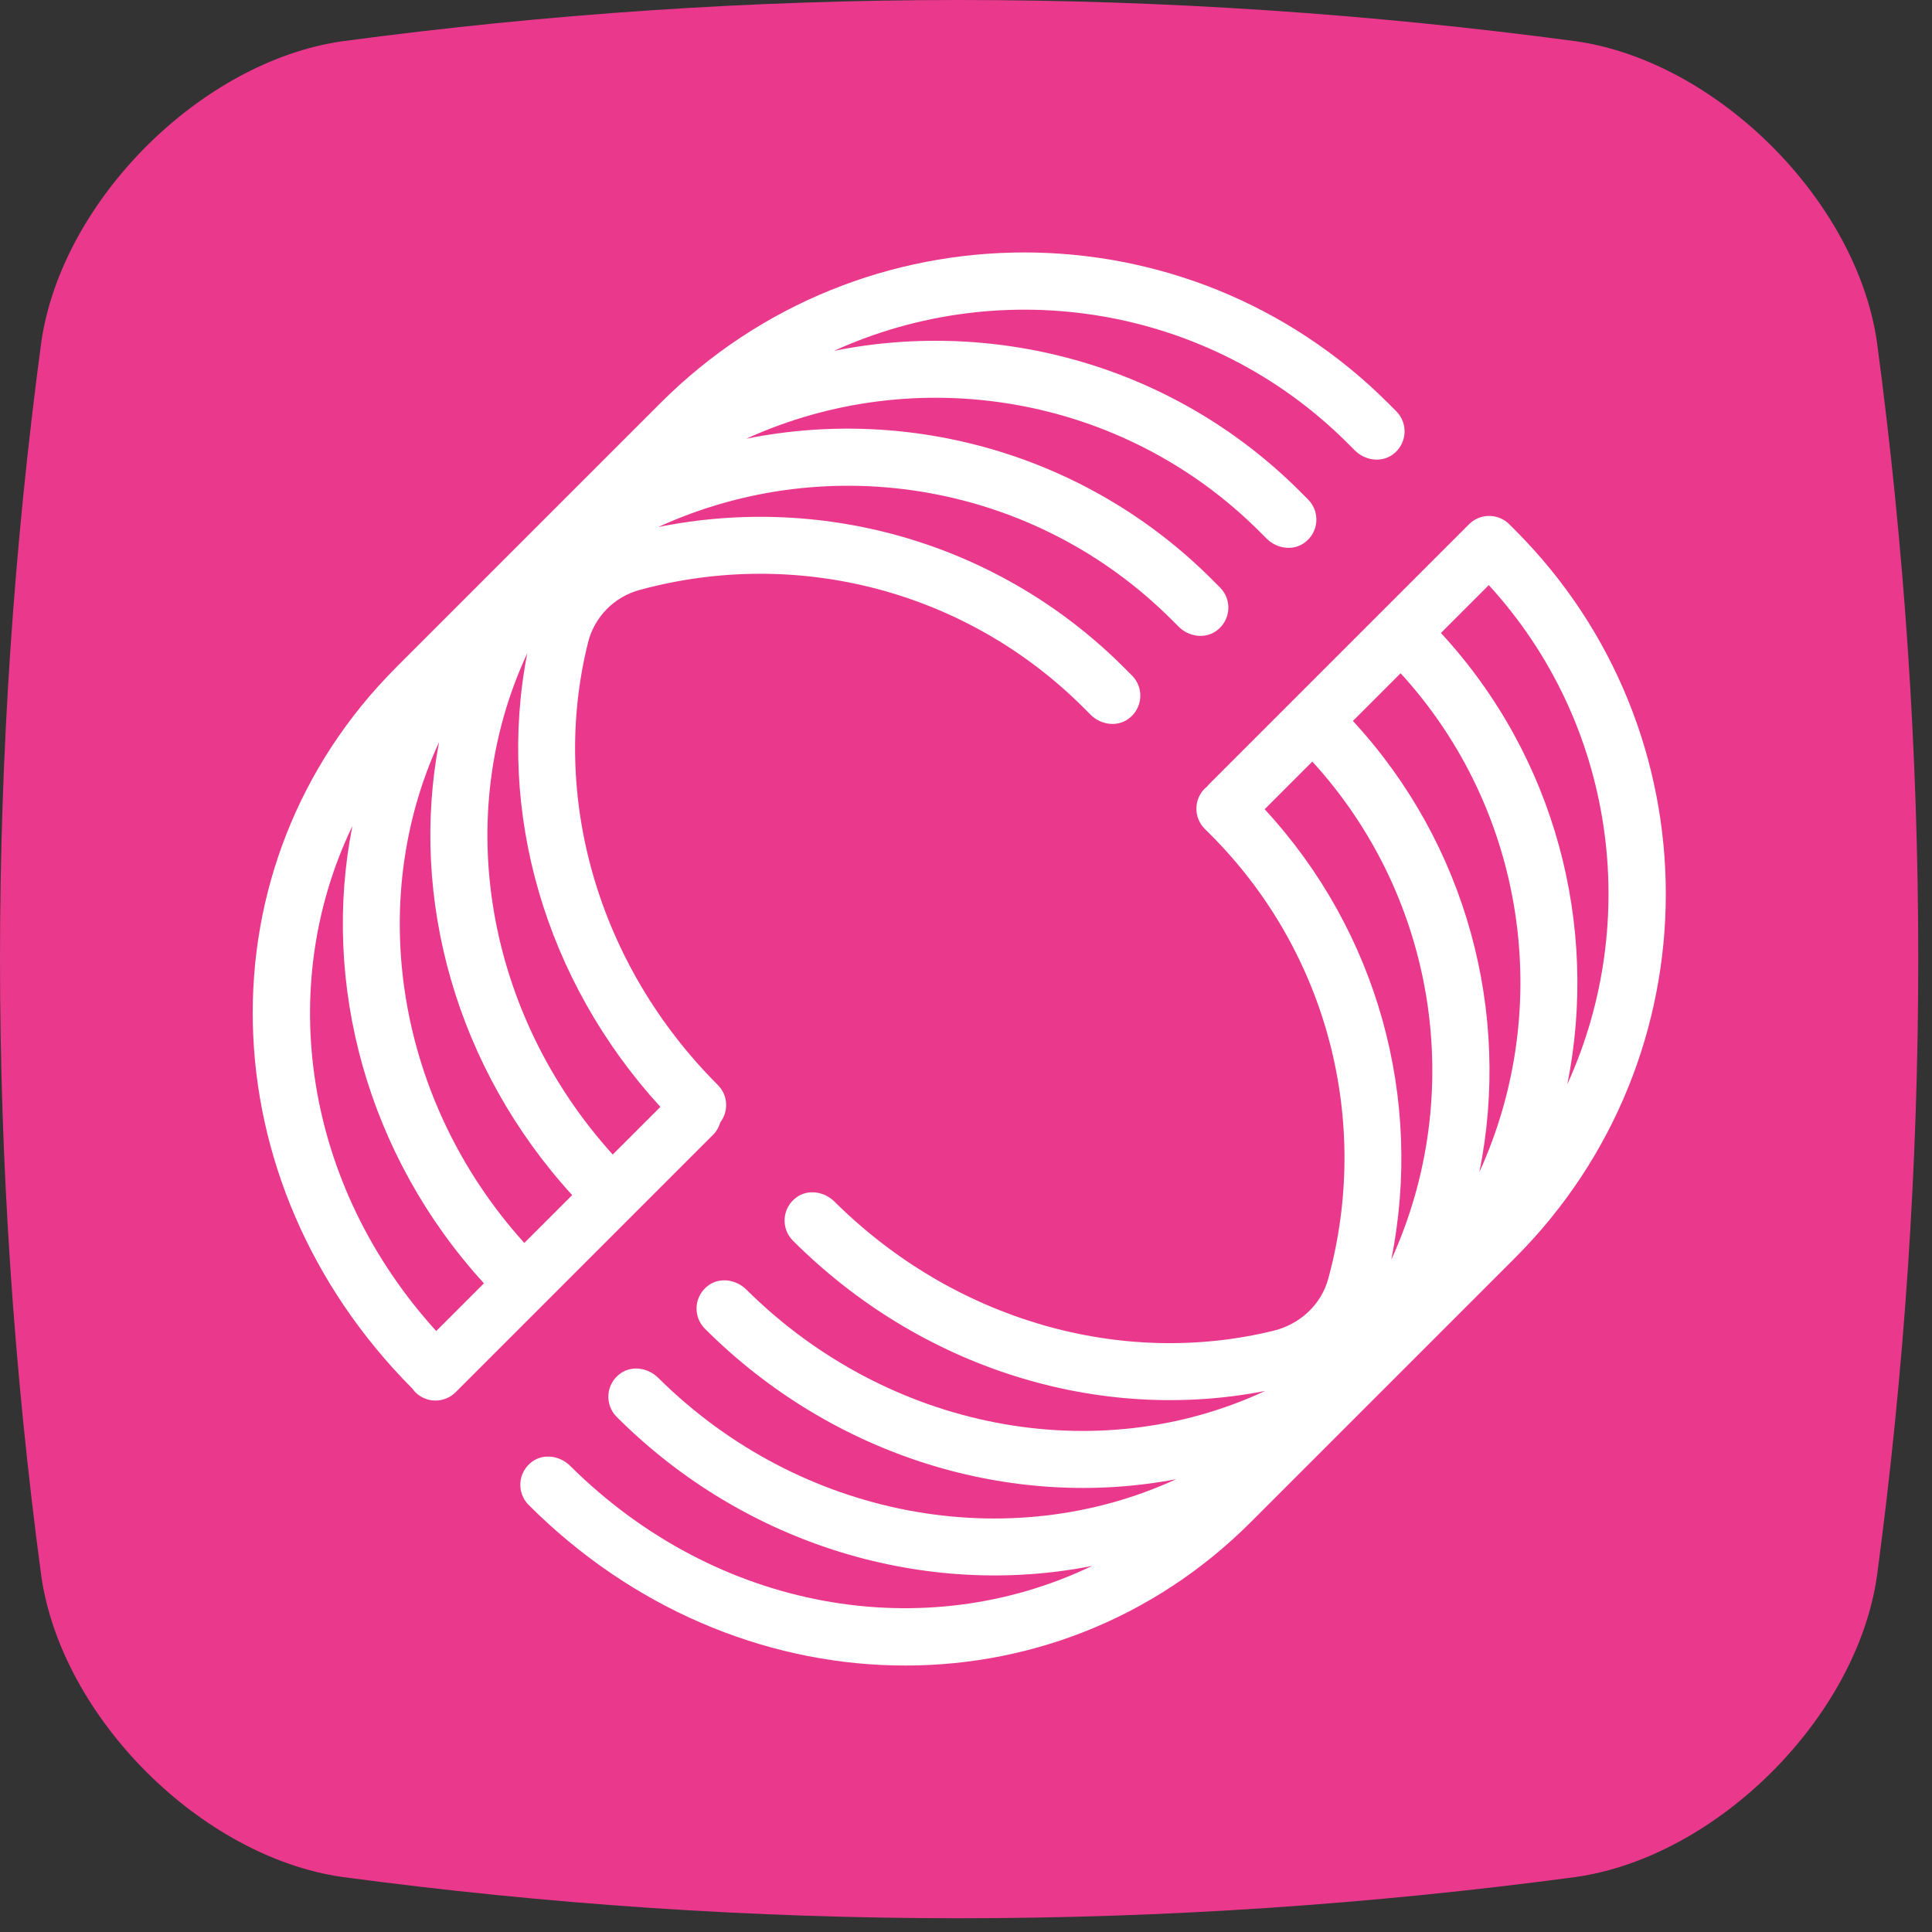
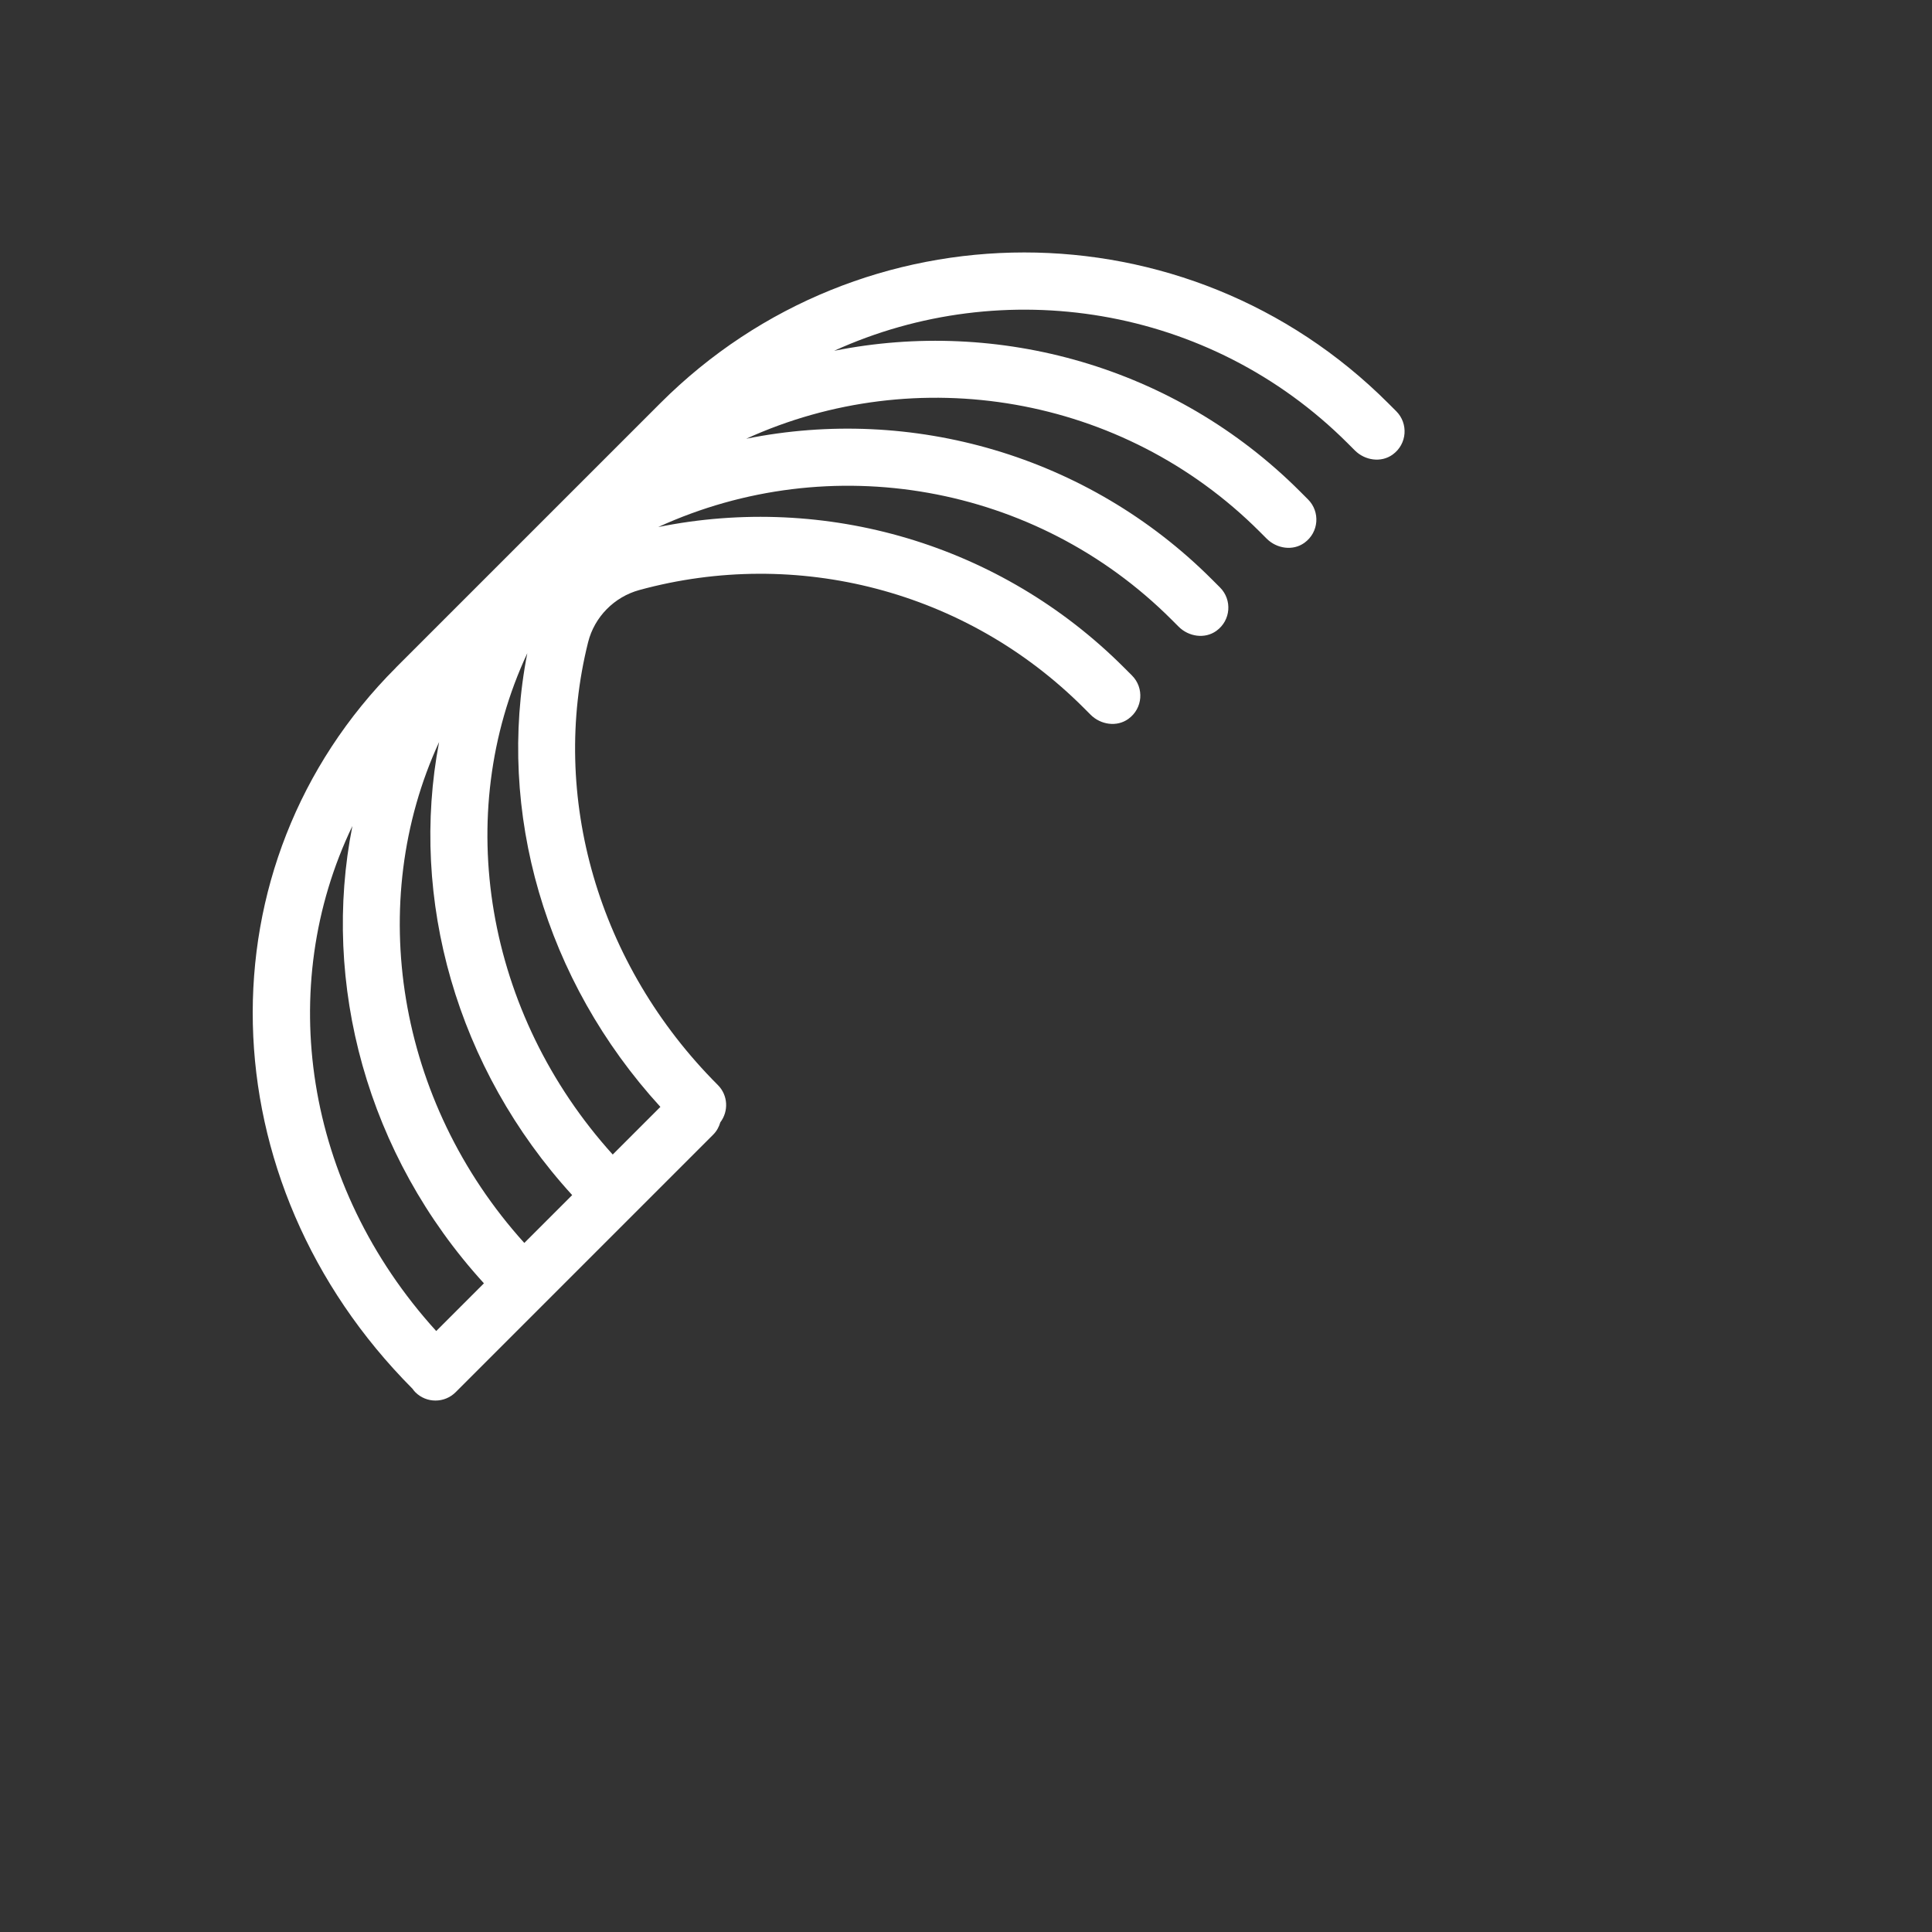
<svg xmlns="http://www.w3.org/2000/svg" id="Layer_1" data-name="Layer 1" viewBox="0 0 134.961 134.961">
  <rect x="0" y="0" width="134.961" height="134.961" fill="#333333" stroke="none" />
  <a>
-     <path id="fullLogo" d="M110.099,131.116c-28.733,3.845-57.466,3.845-86.198,0-9.876-1.422-19.591-11.143-21.017-21.017C-.961,81.366-.961,52.634,2.884,23.901,4.307,14.027,14.023,4.306,23.901,2.884c28.733-3.845,57.465-3.845,86.198,0,9.874,1.422,19.598,11.143,21.017,21.017,3.846,28.733,3.846,57.465,0,86.198-1.421,9.874-11.145,19.595-21.017,21.017Z" style="fill: #ea398d; stroke-width: 0px;" />
-   </a>
+     </a>
  <path id="fullLogo-2" data-name="fullLogo" d="M27.669,46.627c-13.786,13.786-13.277,35.898,1.142,50.38.062.085.125.17.202.247.777.777,2.038.777,2.815,0l17.994-17.994c.247-.247.406-.545.496-.858.593-.78.541-1.894-.171-2.606-8.402-8.402-11.755-20.19-9.064-30.935.441-1.762,1.825-3.164,3.576-3.643,10.997-3.008,22.844.028,31.04,8.224l.487.487c.701.701,1.83.872,2.634.292,1.025-.738,1.11-2.177.256-3.032l-.563-.563c-8.63-8.63-20.858-12.166-32.532-9.809,12.002-5.495,26.364-3.028,35.867,6.474l.487.487c.701.701,1.83.872,2.634.293,1.025-.738,1.11-2.177.256-3.032l-.563-.563c-8.688-8.688-20.991-12.151-32.533-9.828,11.873-5.414,26.284-3.091,35.868,6.493l.487.487c.701.701,1.83.872,2.634.293,1.025-.738,1.11-2.177.256-3.032l-.563-.563c-8.747-8.747-21.072-12.114-32.541-9.82,11.792-5.369,26.2-3.214,35.888,6.473l.487.487c.701.701,1.83.872,2.635.293,1.025-.738,1.111-2.177.256-3.032l-.563-.562c-14.043-14.04-36.807-14.038-50.848.003l-18.458,18.457ZM46.131,77.322l-3.329,3.329c-8.894-9.842-11.247-23.714-5.967-35.021-2.162,11.059,1.22,22.857,9.297,31.692ZM36.626,86.827c-8.926-9.883-11.117-23.786-5.952-34.993-2.09,10.948,1.21,22.798,9.295,31.65l-3.343,3.342ZM24.616,57.704c-2.178,10.973,1.002,22.974,9.189,31.943l-3.333,3.333c-9.248-10.186-11.252-24.063-5.856-35.276Z" style="fill: #fff; stroke-width: 0px;" />
-   <path id="fullLogo-3" data-name="fullLogo" d="M105.838,87.865c14.039-14.039,14.038-36.802-.004-50.84l-.401-.401c-.777-.777-2.038-.777-2.815,0-.009.009-.014.019-.023.028-.009.009-.019.014-.028.023l-18.126,18.126c-.049.049-.085.104-.127.156-.052.042-.107.079-.156.127-.777.777-.777,2.038,0,2.815l.401.401c8.195,8.196,11.232,20.04,8.224,31.036-.496,1.813-1.991,3.177-3.817,3.623-10.651,2.604-22.316-.723-30.669-9.015-.708-.703-1.833-.893-2.645-.313-1.031.737-1.118,2.18-.262,3.036,8.956,8.956,21.388,12.768,32.981,10.5-11.761,5.496-26.331,2.746-36.224-7.073-.708-.703-1.833-.893-2.645-.313-1.031.737-1.118,2.18-.262,3.036,8.968,8.968,21.445,12.703,32.923,10.512-11.655,5.373-26.243,2.785-36.177-7.074-.708-.703-1.833-.893-2.645-.313-1.031.737-1.118,2.18-.262,3.036,9.084,9.085,21.711,12.687,33.205,10.411-11.652,5.601-26.177,3.215-36.449-6.984-.708-.703-1.834-.892-2.645-.312-1.03.737-1.117,2.18-.261,3.036,14.48,14.48,36.637,15.008,50.443,1.202l18.465-18.465ZM97.841,47.031c8.751,9.564,10.732,23.378,5.504,34.841,2.236-11.102-.878-22.897-8.837-31.509l3.333-3.333ZM109.488,75.734c2.211-11.031-.821-22.847-8.832-31.517l3.344-3.344c8.845,9.66,10.674,23.479,5.488,34.861ZM88.343,56.53l3.33-3.33c8.674,9.482,10.804,23.222,5.511,34.808,2.261-11.213-.933-22.923-8.841-31.478Z" style="fill: #fff; stroke-width: 0px;" />
</svg>